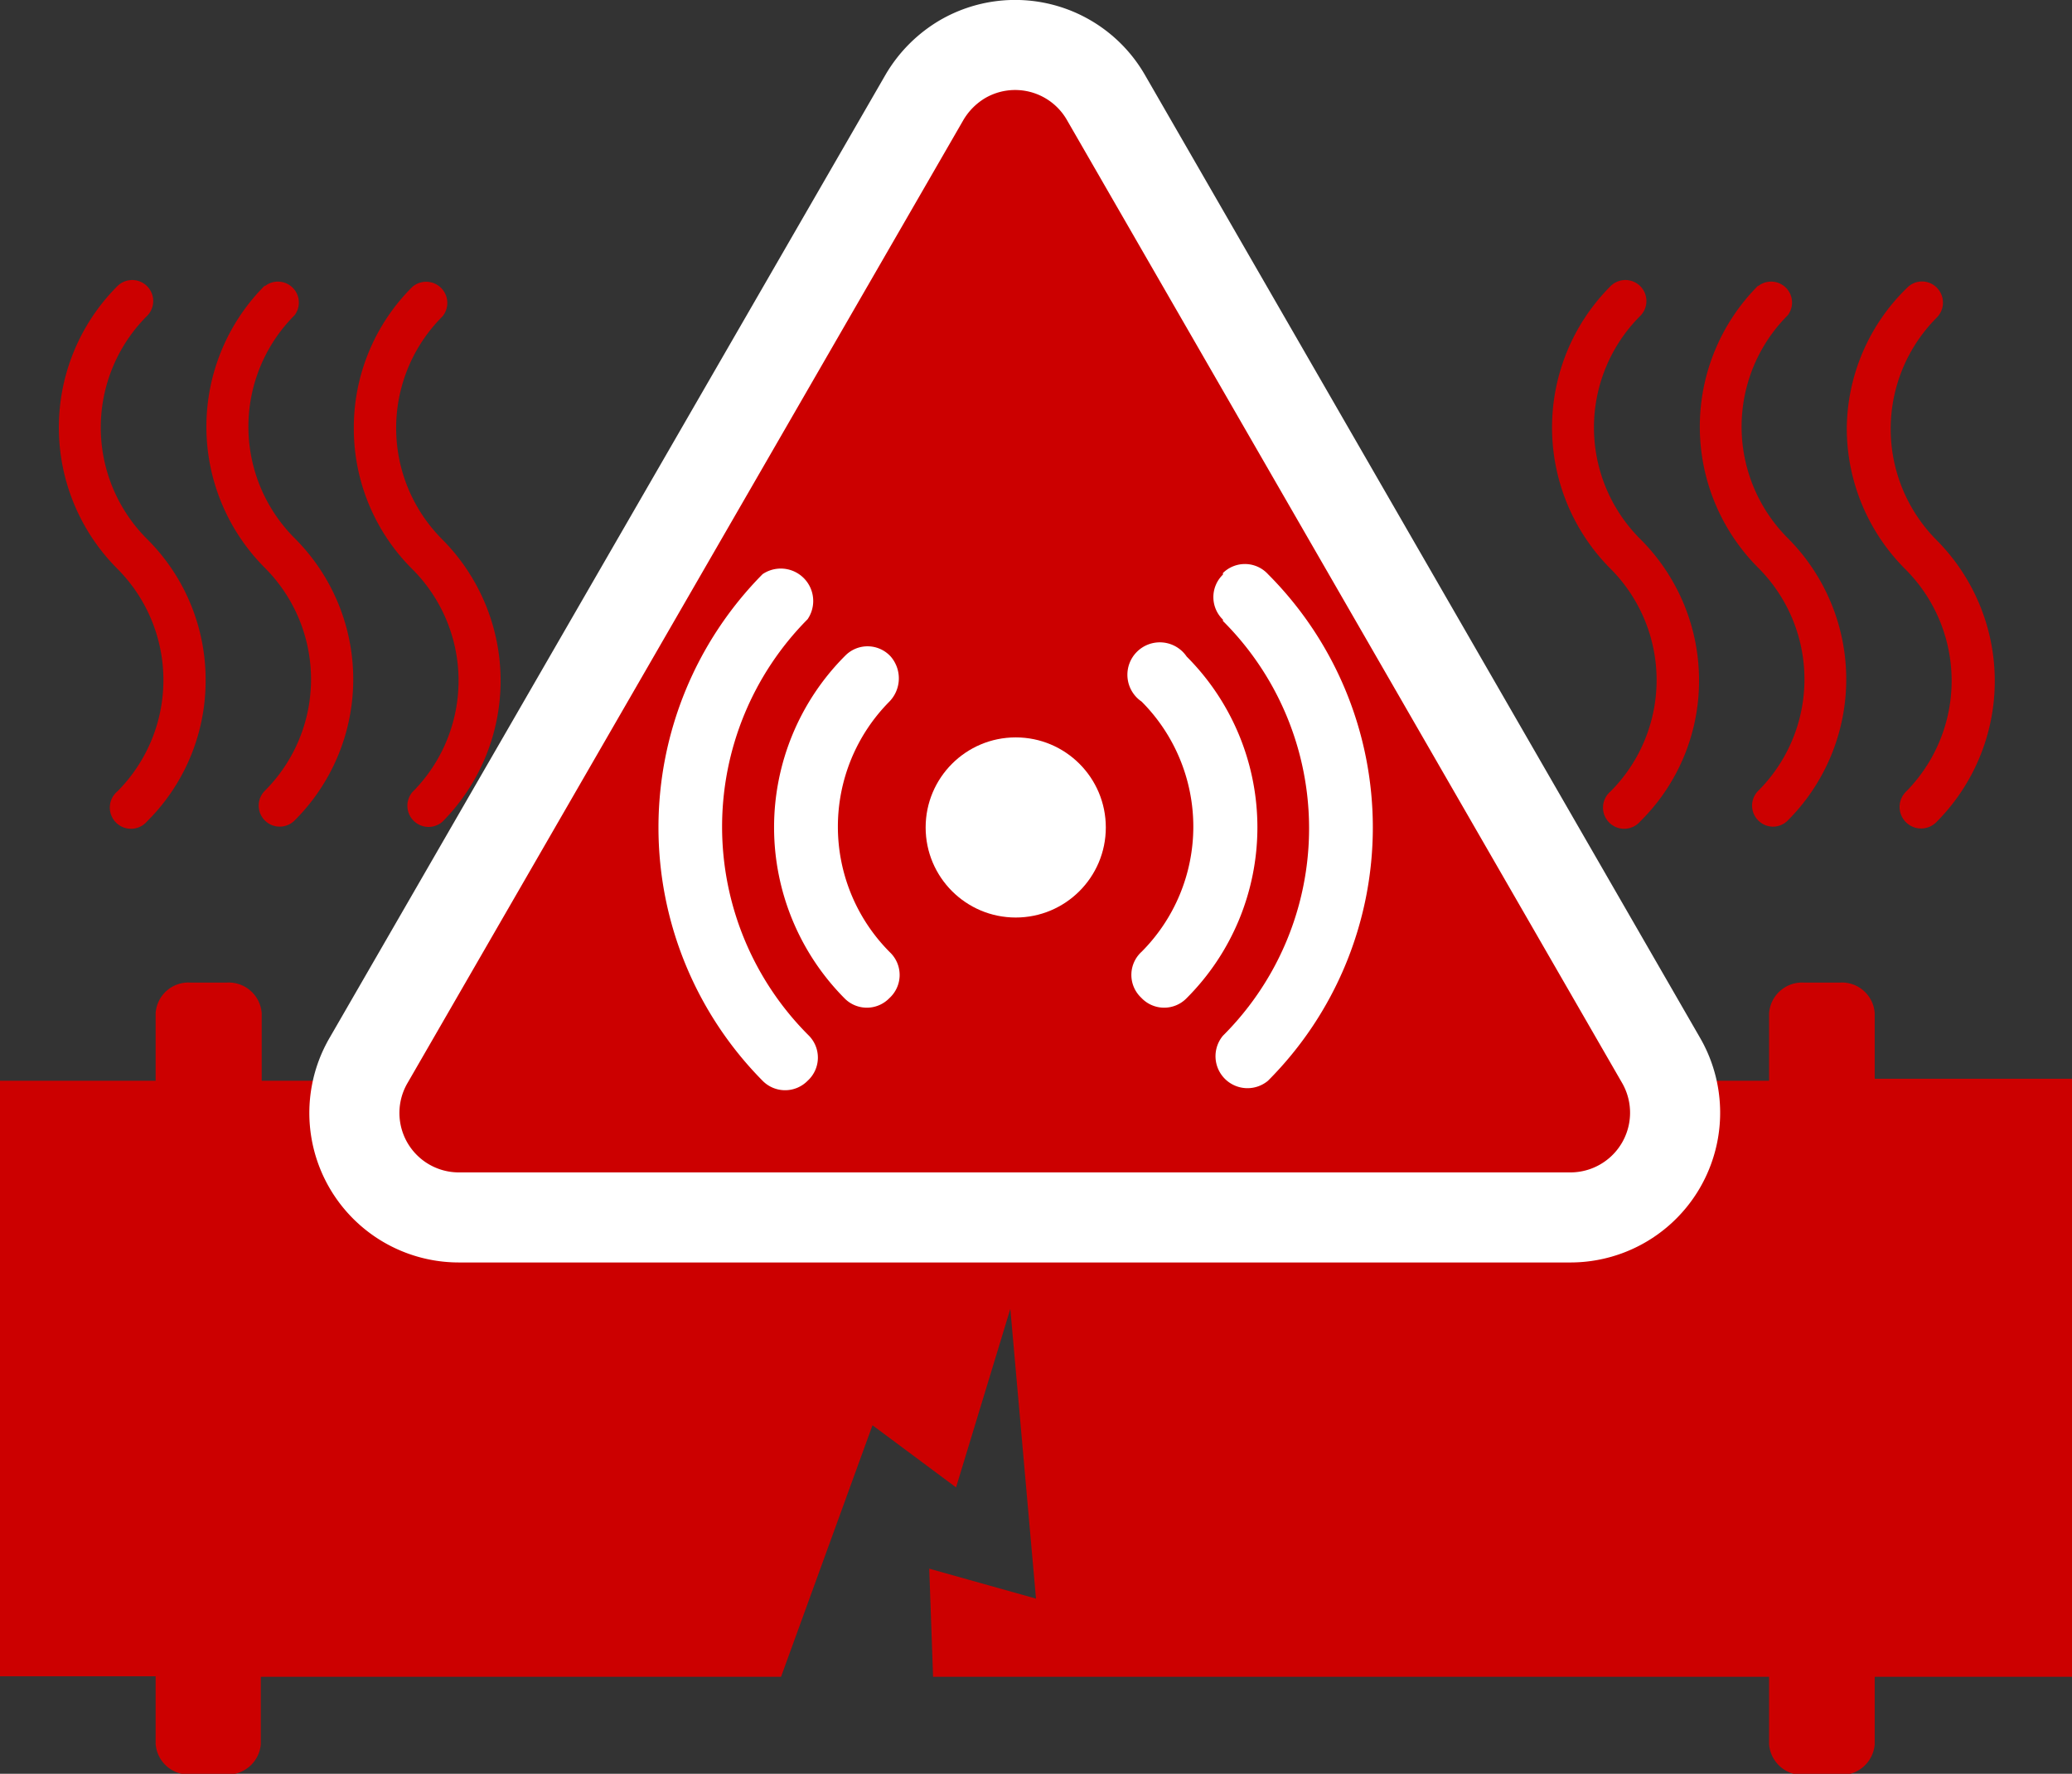
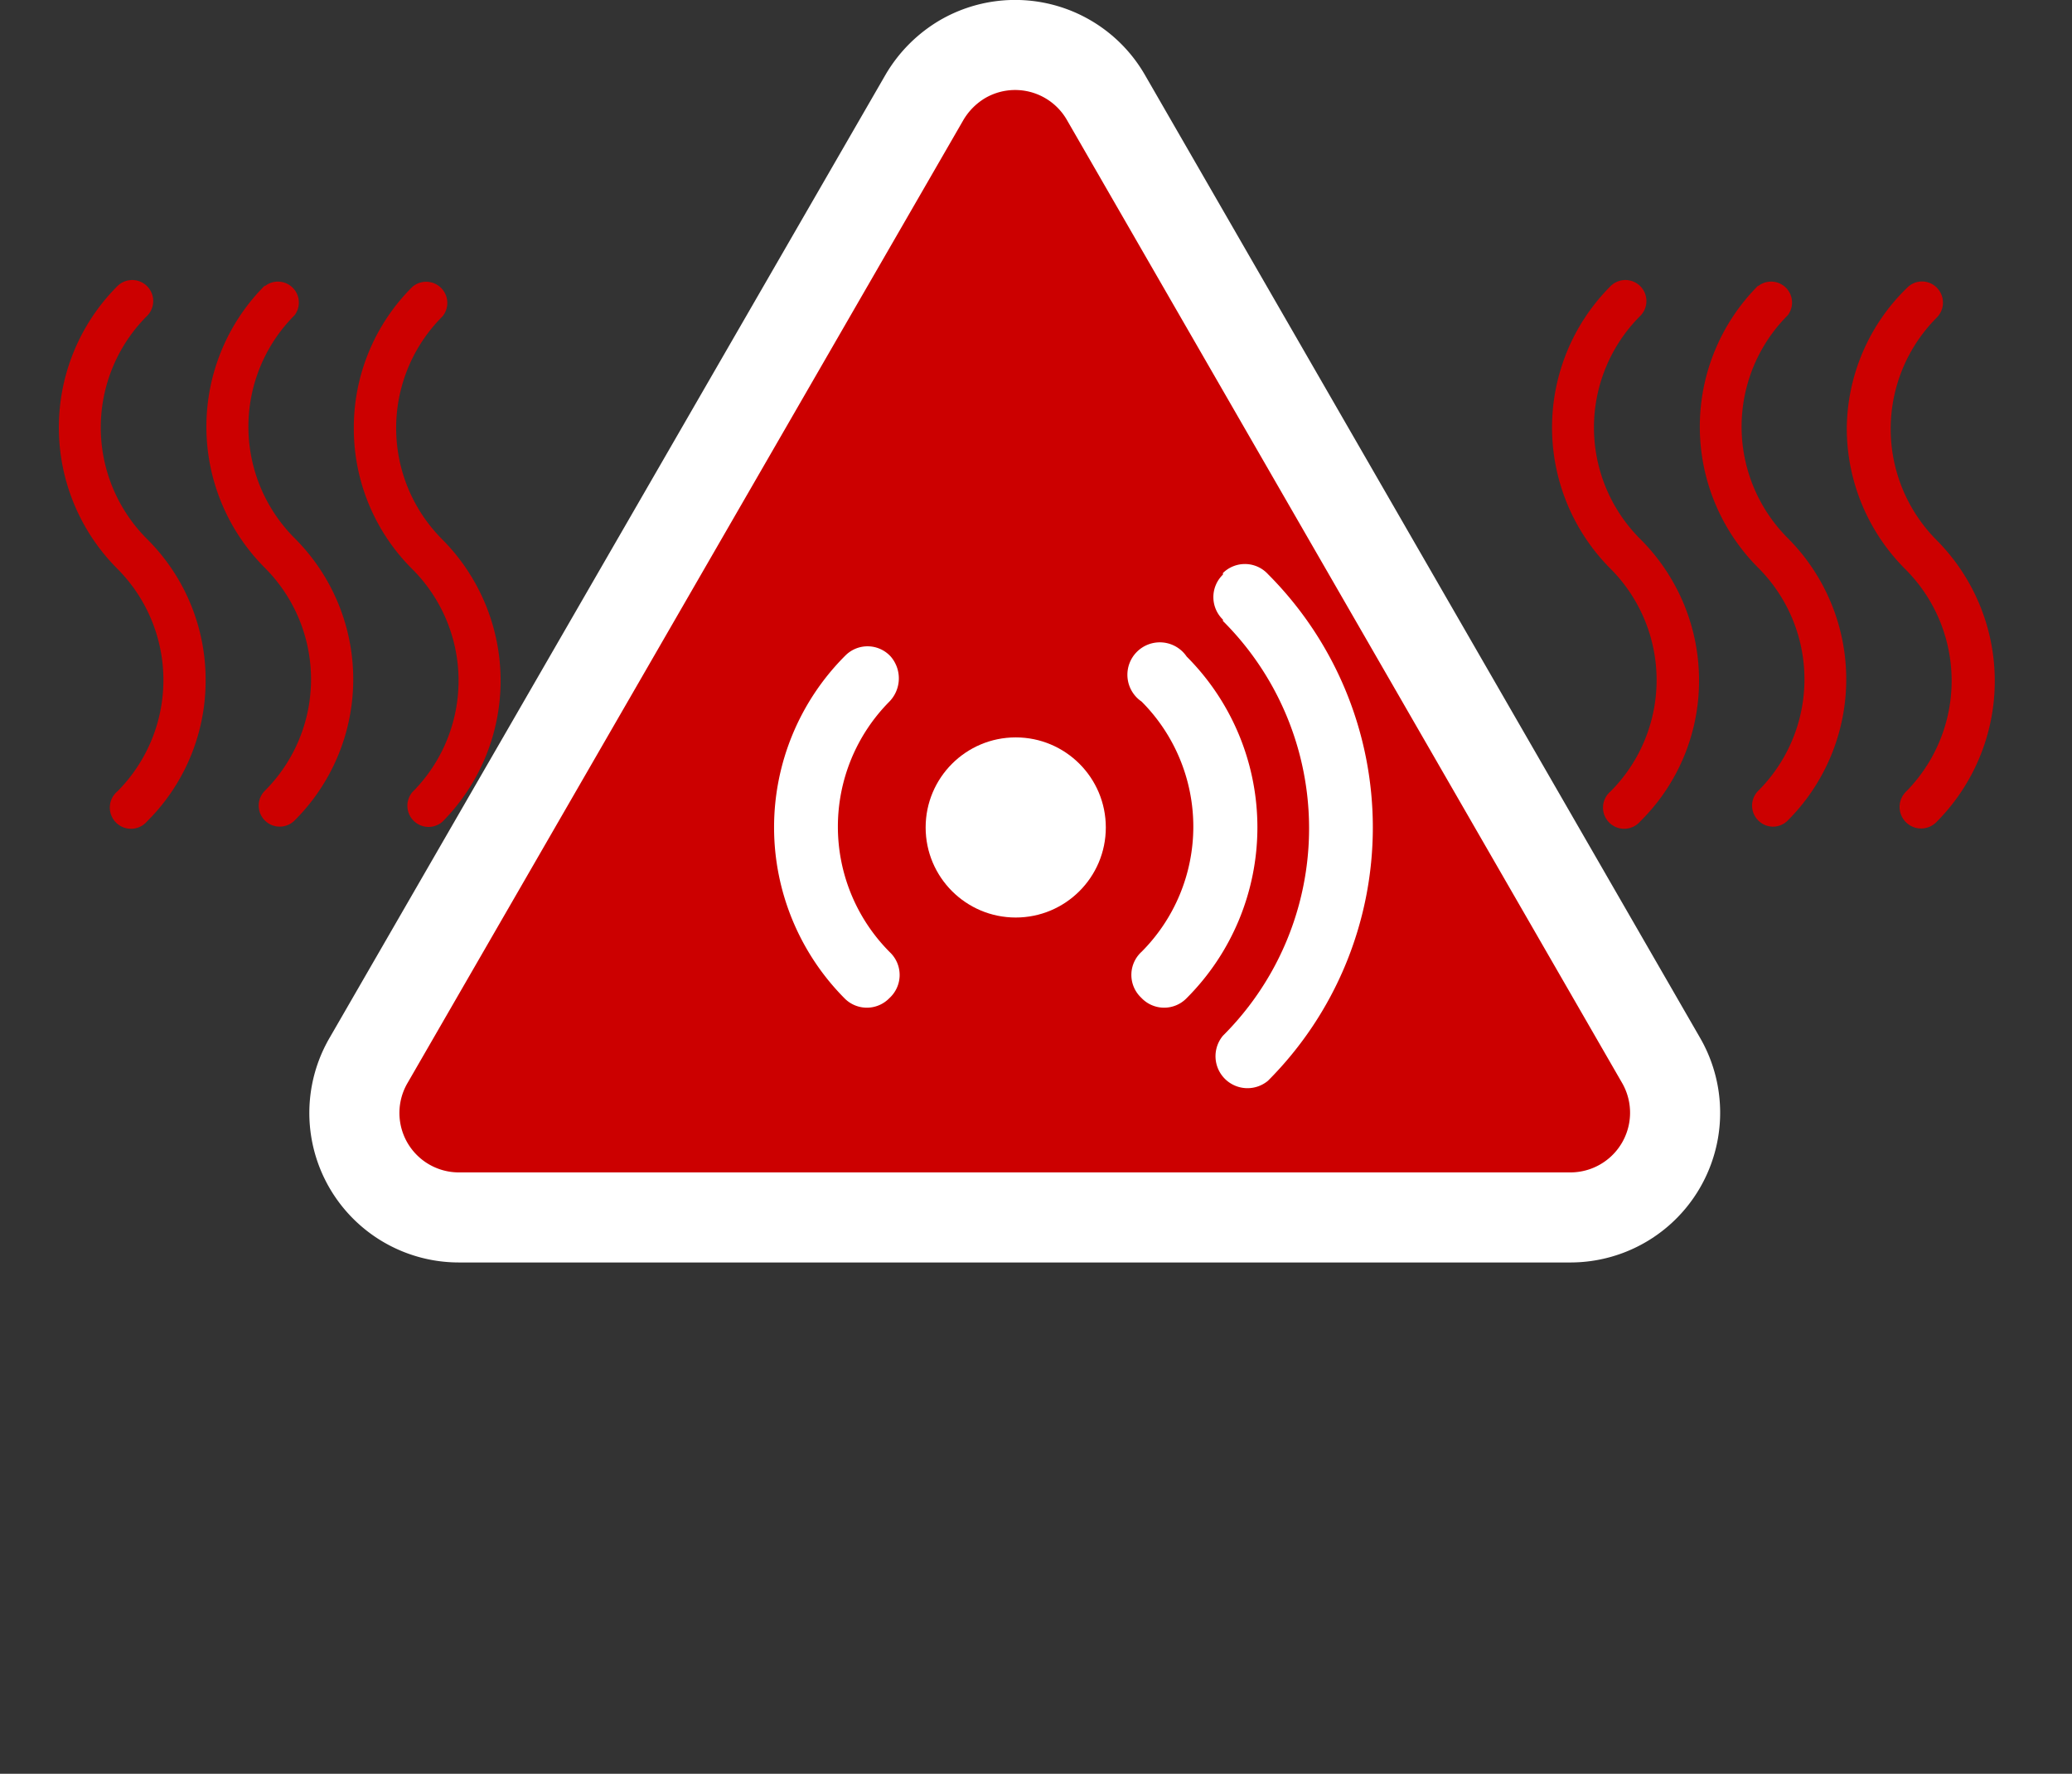
<svg xmlns="http://www.w3.org/2000/svg" id="Layer_1" data-name="Layer 1" viewBox="0 0 92 78.78">
  <rect x="0" y="0" width="92" height="78.78" fill="#333333" stroke="none" />
  <defs>
    <style>.cls-1,.cls-2{fill:#c00;}.cls-2{stroke:#fff;stroke-miterlimit:10;stroke-width:4px;}.cls-3{fill:#fff;}</style>
  </defs>
  <title>compressed-air-leak-detection-red</title>
-   <path class="cls-1" d="M92,47.91H83.24V45a1.46,1.46,0,0,0-1.56-1.36H80.11A1.47,1.47,0,0,0,78.55,45v3H11.62V45a1.47,1.47,0,0,0-1.57-1.36H8.47A1.46,1.46,0,0,0,6.91,45v3H0V74.45H6.91v3a1.47,1.47,0,0,0,1.56,1.36H10a1.47,1.47,0,0,0,1.58-1.34v-3H34.68L38.74,63.3l3.71,2.76,2.41-7.93L46,71l-4.74-1.33.17,4.8H78.55v3a1.48,1.48,0,0,0,1.56,1.36h1.57a1.48,1.48,0,0,0,1.56-1.36v-3H92Z" />
  <path class="cls-2" d="M41.05,4.32,16.38,47.07a4.64,4.64,0,0,0,4,7H69.74a4.65,4.65,0,0,0,4-7L49.1,4.32a4.65,4.65,0,0,0-6.35-1.7A4.77,4.77,0,0,0,41.05,4.32Z" />
  <path class="cls-1" d="M11.76,12.71A.93.93,0,0,1,13.08,14a7,7,0,0,0,0,9.9h0a8.85,8.85,0,0,1,0,12.54.93.93,0,0,1-1.32-1.32,7,7,0,0,0,0-9.9h0a8.87,8.87,0,0,1,0-12.54ZM9.13,30.21a8.8,8.8,0,0,0-2.6-6.27,7,7,0,0,1,0-9.91.93.93,0,0,0-1.32-1.32,8.88,8.88,0,0,0,0,12.55,7,7,0,0,1,0,9.89h0a.94.94,0,1,0,1.32,1.33h0A8.8,8.8,0,0,0,9.13,30.21ZM15.71,19a8.8,8.8,0,0,0,2.6,6.28,7,7,0,0,1,0,9.9h0a.94.94,0,0,0,1.33,1.32,8.89,8.89,0,0,0,0-12.54,7,7,0,0,1,0-9.9h0a.94.94,0,0,0-1.33-1.32A8.81,8.81,0,0,0,15.71,19Z" />
  <path class="cls-1" d="M78.06,12.71A.93.93,0,0,1,79.38,14a7,7,0,0,0,0,9.9h0a8.87,8.87,0,0,1,0,12.54.92.92,0,0,1-1.31,0,.93.93,0,0,1,0-1.32,7,7,0,0,0,0-9.9h0a8.87,8.87,0,0,1,0-12.54Zm-2.62,17.5a8.85,8.85,0,0,0-2.61-6.27,7,7,0,0,1,0-9.91.93.93,0,0,0-1.32-1.32,8.88,8.88,0,0,0,0,12.55,7,7,0,0,1,0,9.89h0a.94.94,0,1,0,1.32,1.33,8.77,8.77,0,0,0,2.61-6.28ZM82,19a8.84,8.84,0,0,0,2.6,6.28,7,7,0,0,1,0,9.91A.94.94,0,0,0,86,36.49,8.87,8.87,0,0,0,86,24a7,7,0,0,1,0-9.9h0a.94.94,0,0,0,0-1.32.92.92,0,0,0-1.32,0h0A8.79,8.79,0,0,0,82,19Z" />
  <circle class="cls-3" cx="45.1" cy="36.75" r="4" />
  <path class="cls-3" d="M39.55,29.16a1.39,1.39,0,0,0-2-.06s0,0-.06.06a10.78,10.78,0,0,0,0,15.17,1.39,1.39,0,0,0,2,0h0a1.39,1.39,0,0,0,.06-2l-.06-.06a7.89,7.89,0,0,1,0-11.11A1.48,1.48,0,0,0,39.55,29.16Z" />
  <path class="cls-3" d="M52.69,29.16a1.44,1.44,0,1,0-2,2h0a7.87,7.87,0,0,1,0,11.11,1.39,1.39,0,0,0-.06,2l.06.06a1.39,1.39,0,0,0,2,0h0A10.73,10.73,0,0,0,52.69,29.16Z" />
  <path class="cls-3" d="M54.3,25.52a1.39,1.39,0,0,0,0,2l0,.06A13,13,0,0,1,54.3,46a1.42,1.42,0,0,0,2,2h0a15.92,15.92,0,0,0,0-22.5,1.39,1.39,0,0,0-2-.05Z" />
-   <path class="cls-3" d="M35.86,27.5a1.44,1.44,0,0,0-2-2,16,16,0,0,0,0,22.5,1.4,1.4,0,0,0,2,0h0a1.39,1.39,0,0,0,.06-2l-.06-.06A13.09,13.09,0,0,1,35.86,27.5Z" />
</svg>